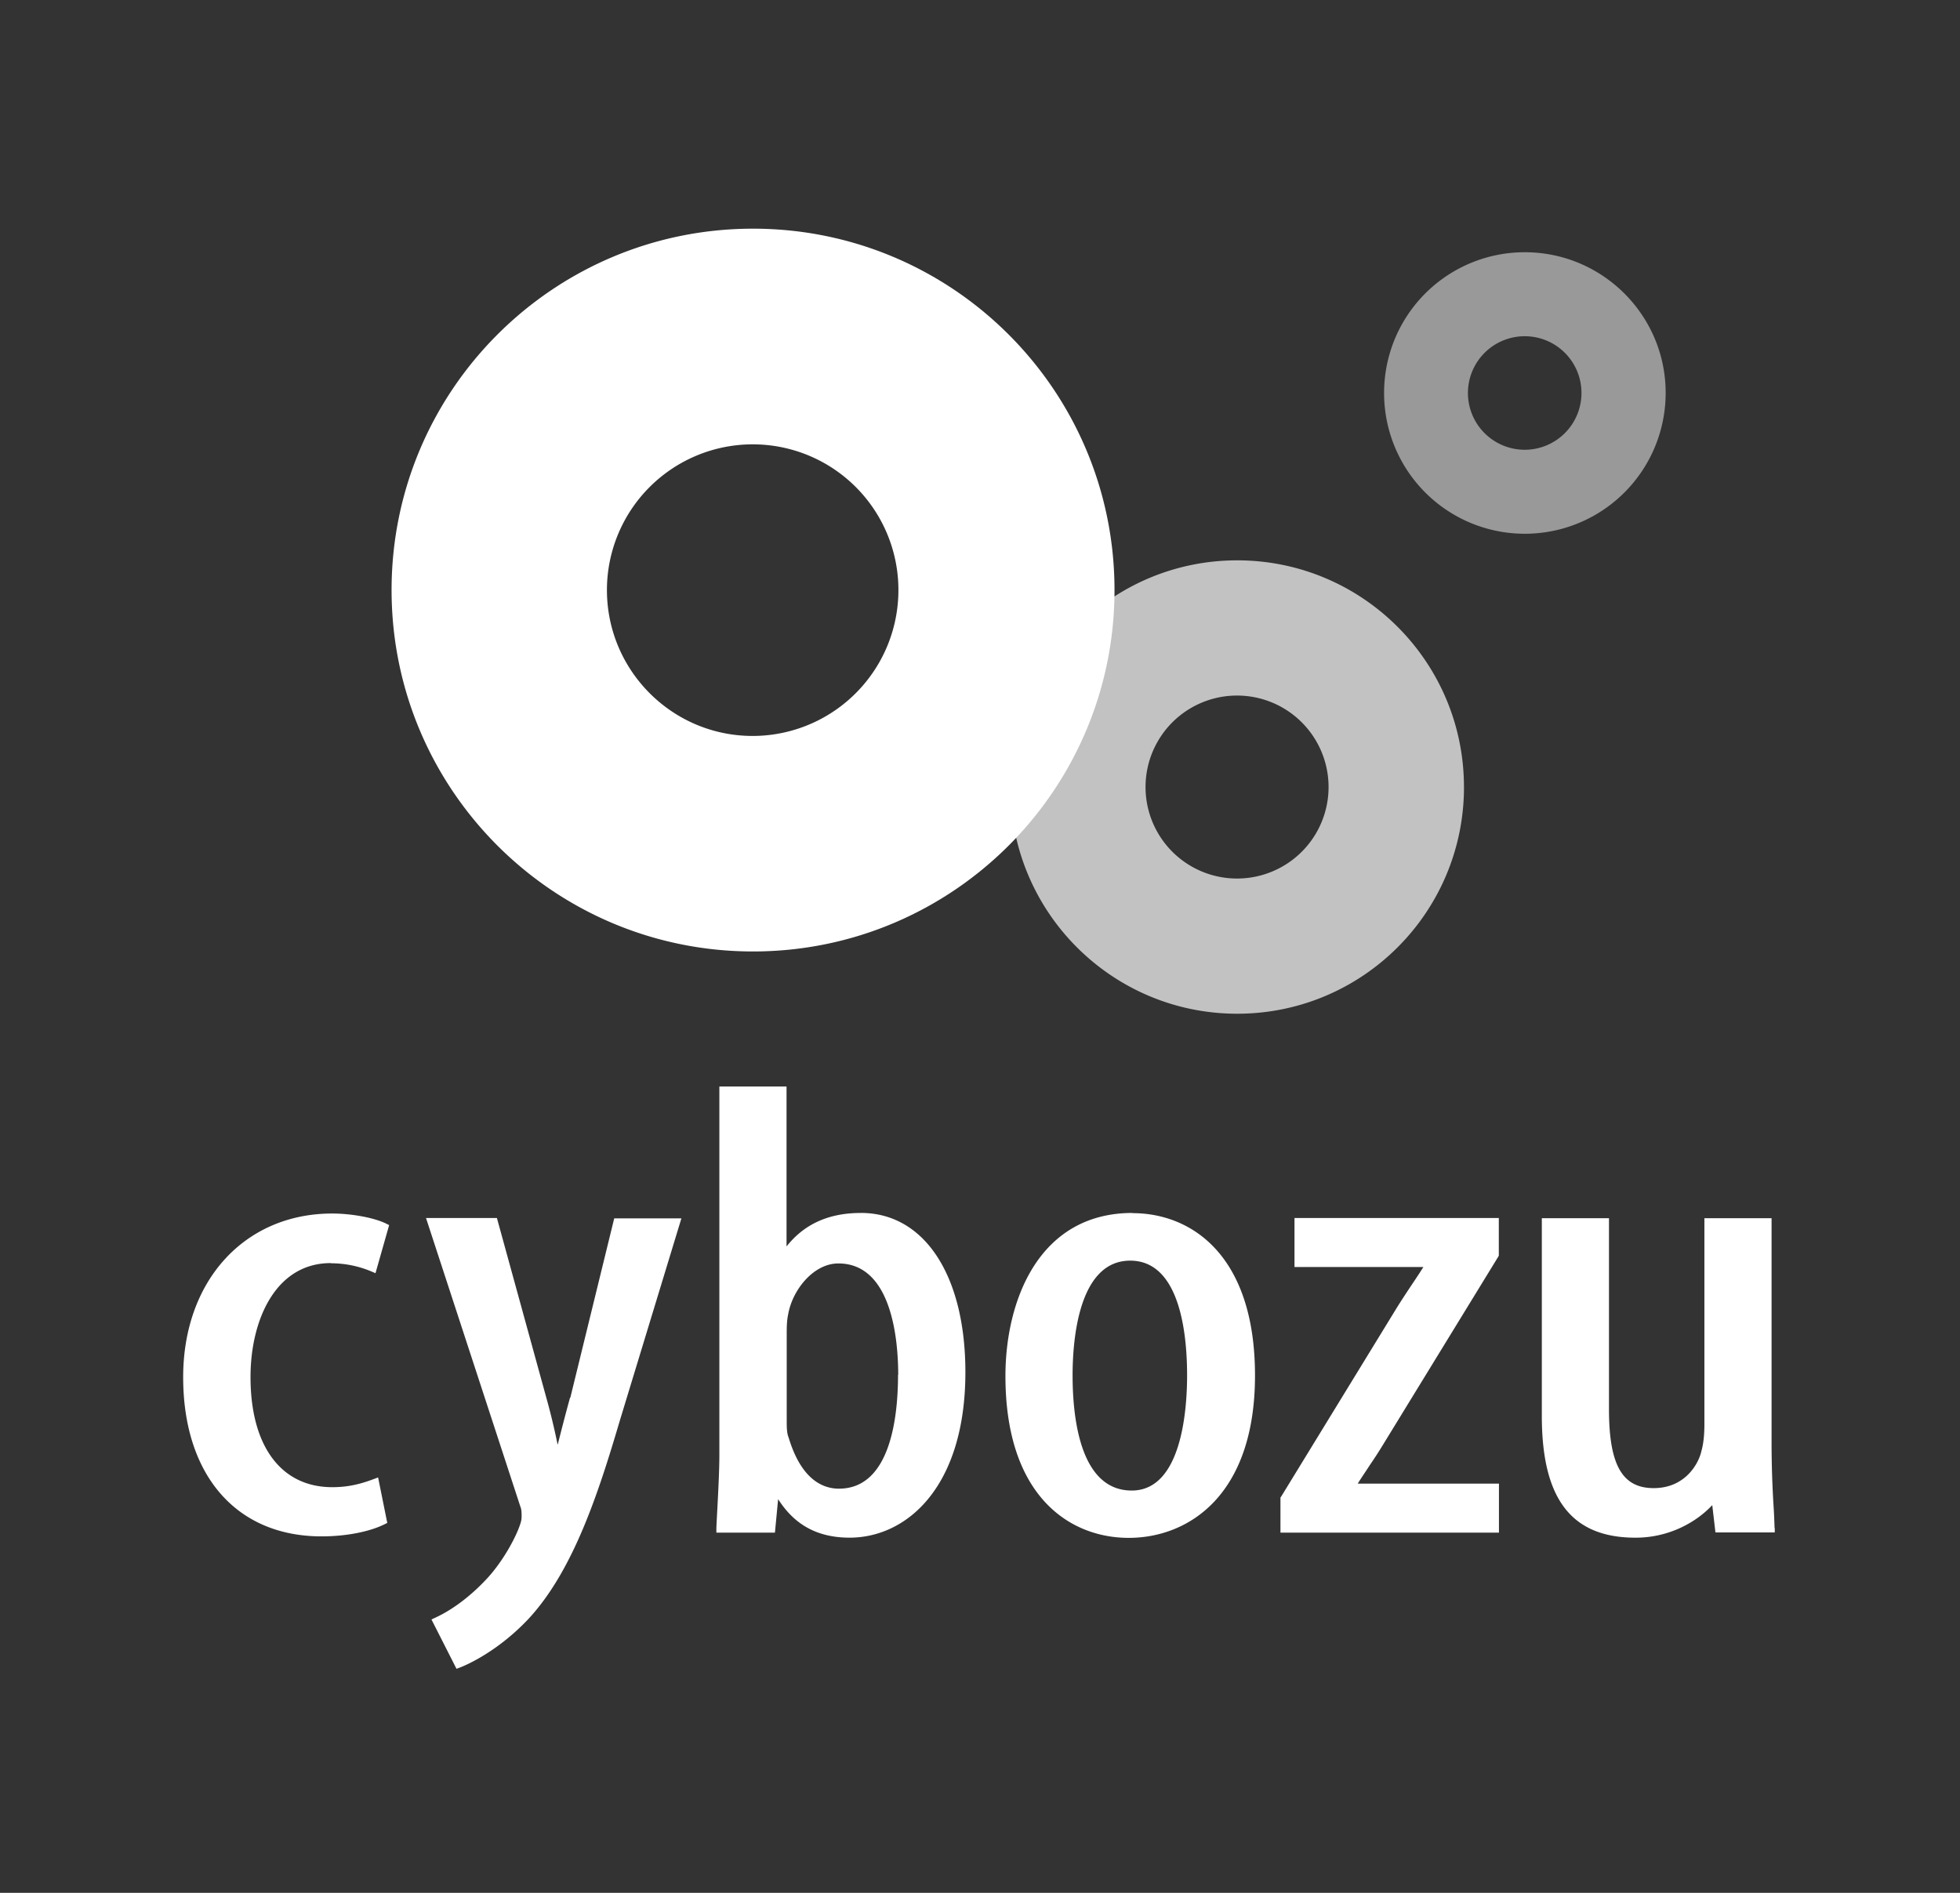
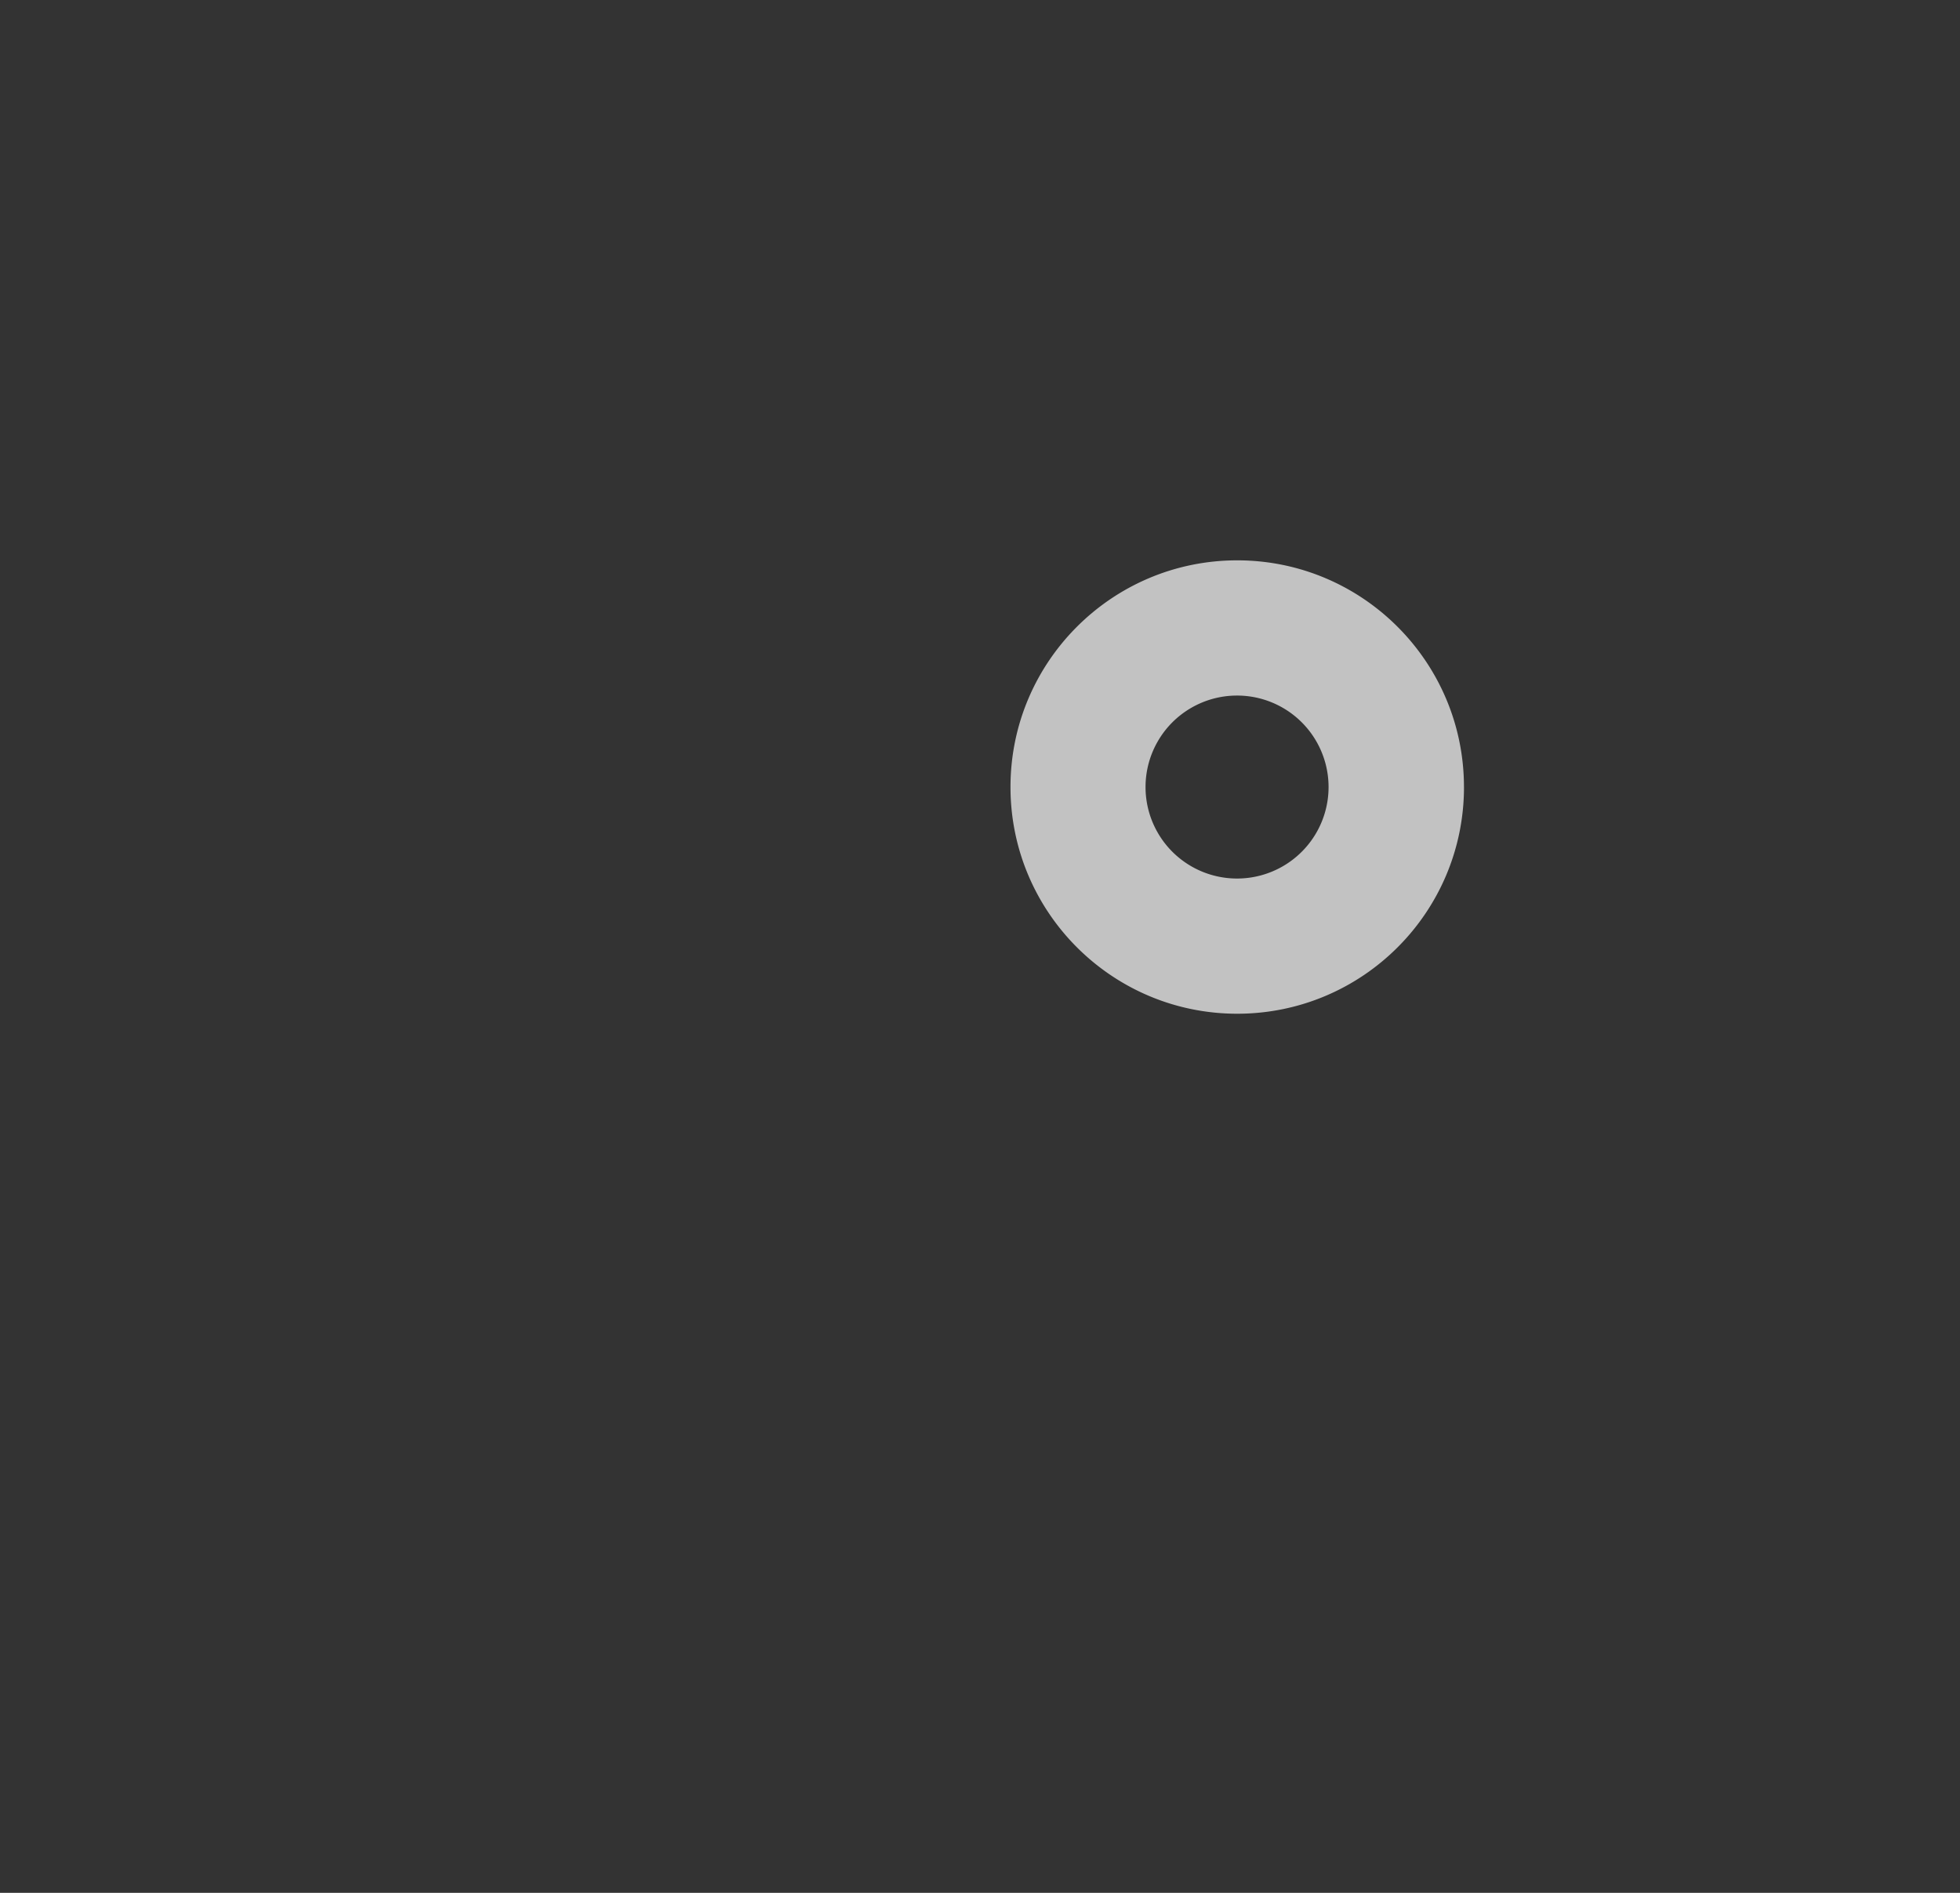
<svg xmlns="http://www.w3.org/2000/svg" width="88" height="85" fill="none">
  <rect width="100%" height="100%" fill="#333333" stroke="none" />
  <path opacity=".7" d="M65.73 35.343c0 5.628-4.561 10.18-10.181 10.18-5.62 0-10.18-4.56-10.18-10.18s4.56-10.18 10.18-10.18 10.18 4.56 10.18 10.18Zm-10.19-4.108a4.108 4.108 0 1 0 .002 8.217 4.108 4.108 0 0 0-.001-8.217Z" fill="#fff" />
-   <path opacity=".5" d="M74.785 17.644a6.324 6.324 0 0 1-6.325 6.325 6.317 6.317 0 0 1-6.317-6.325 6.315 6.315 0 0 1 6.317-6.317c3.486 0 6.325 2.83 6.325 6.317Zm-6.334-2.545a2.549 2.549 0 1 0 2.554 2.545 2.545 2.545 0 0 0-2.553-2.545Z" fill="#fff" />
-   <path d="M50.039 26.497c0 8.963-7.266 16.23-16.23 16.23-8.962 0-16.228-7.267-16.228-16.23 0-8.962 7.266-16.228 16.229-16.228s16.229 7.266 16.229 16.228Zm-16.246-6.543a6.546 6.546 0 0 0-6.543 6.543c0 3.612 2.931 6.552 6.543 6.552a6.548 6.548 0 0 0 6.544-6.552 6.54 6.54 0 0 0-6.544-6.543ZM14.851 56.729a4.7 4.7 0 0 1 1.79.353l.218.092.613-2.159-.151-.075c-.538-.26-1.546-.445-2.403-.445-3.94 0-6.694 3.024-6.694 7.35s2.326 7.148 6.216 7.148c1.083 0 2.133-.202 2.814-.538l.134-.067-.412-2.041-.226.084c-.672.252-1.218.353-1.832.353-2.301 0-3.67-1.848-3.67-4.948 0-2.545 1.117-5.115 3.603-5.115v.008ZM25.595 62.76c-.218.79-.403 1.512-.554 2.117-.009-.042-.026-.092-.034-.143a29.602 29.602 0 0 0-.487-1.999l-2.21-8.039h-3.183l4.234 12.953c.058.135.058.286.058.445 0 .16-.025.278-.16.614-.243.588-.772 1.528-1.452 2.242-.706.748-1.504 1.344-2.252 1.689l-.184.084 1.125 2.217.177-.067c.26-.1 1.654-.697 3.032-2.15 2.008-2.15 3.142-5.595 4.124-8.93l2.764-9.08h-3.016l-1.974 8.064-.008-.017ZM38.648 54.47c-1.436 0-2.536.495-3.334 1.503v-7.182h-3.016v16.548c0 .664-.05 1.646-.092 2.444-.017.32-.034.614-.042.84v.202h2.629l.143-1.504c.562.874 1.461 1.73 3.208 1.73 2.588 0 5.2-2.3 5.2-7.433 0-4.343-1.84-7.149-4.687-7.149h-.009Zm1.672 7.265c0 1.907-.344 5.116-2.654 5.116-.714 0-1.689-.395-2.26-2.302-.084-.193-.084-.487-.084-.772v-3.83c0-.312 0-.63.067-.933.193-1.1 1.143-2.277 2.251-2.277 2.428 0 2.688 3.503 2.688 5.007l-.008-.009ZM50.845 54.47c-4.208 0-5.703 3.939-5.703 7.324 0 5.36 2.856 7.266 5.535 7.266 2.68 0 5.67-1.907 5.67-7.291 0-5.385-2.839-7.291-5.502-7.291v-.009Zm-.033 12.465c-2.31 0-2.655-3.243-2.655-5.175 0-1.545.252-5.149 2.587-5.149 2.336 0 2.554 3.595 2.554 5.15 0 1.553-.244 5.174-2.486 5.174ZM58.145 56.897h5.762c-.168.269-.352.546-.546.832-.21.319-.428.647-.638.983l-5.2 8.492-.033.042v1.58h9.81v-2.202H60.96c.16-.26.353-.537.537-.823.219-.32.437-.655.639-.991l5.132-8.375.026-.05v-1.689H58.12v2.201h.025ZM79.674 68.623a26.048 26.048 0 0 0-.05-1.075 46.897 46.897 0 0 1-.084-2.663v-10.18h-3.016v9.248c0 .487-.042.882-.134 1.21-.126.57-.731 1.663-2.142 1.663s-2.008-1.033-2.008-3.553v-8.568h-3.015v8.878c0 3.738 1.335 5.469 4.208 5.469 1.546 0 2.764-.731 3.444-1.462l.143 1.227h2.663v-.202l-.009.008Z" fill="#fff" />
</svg>